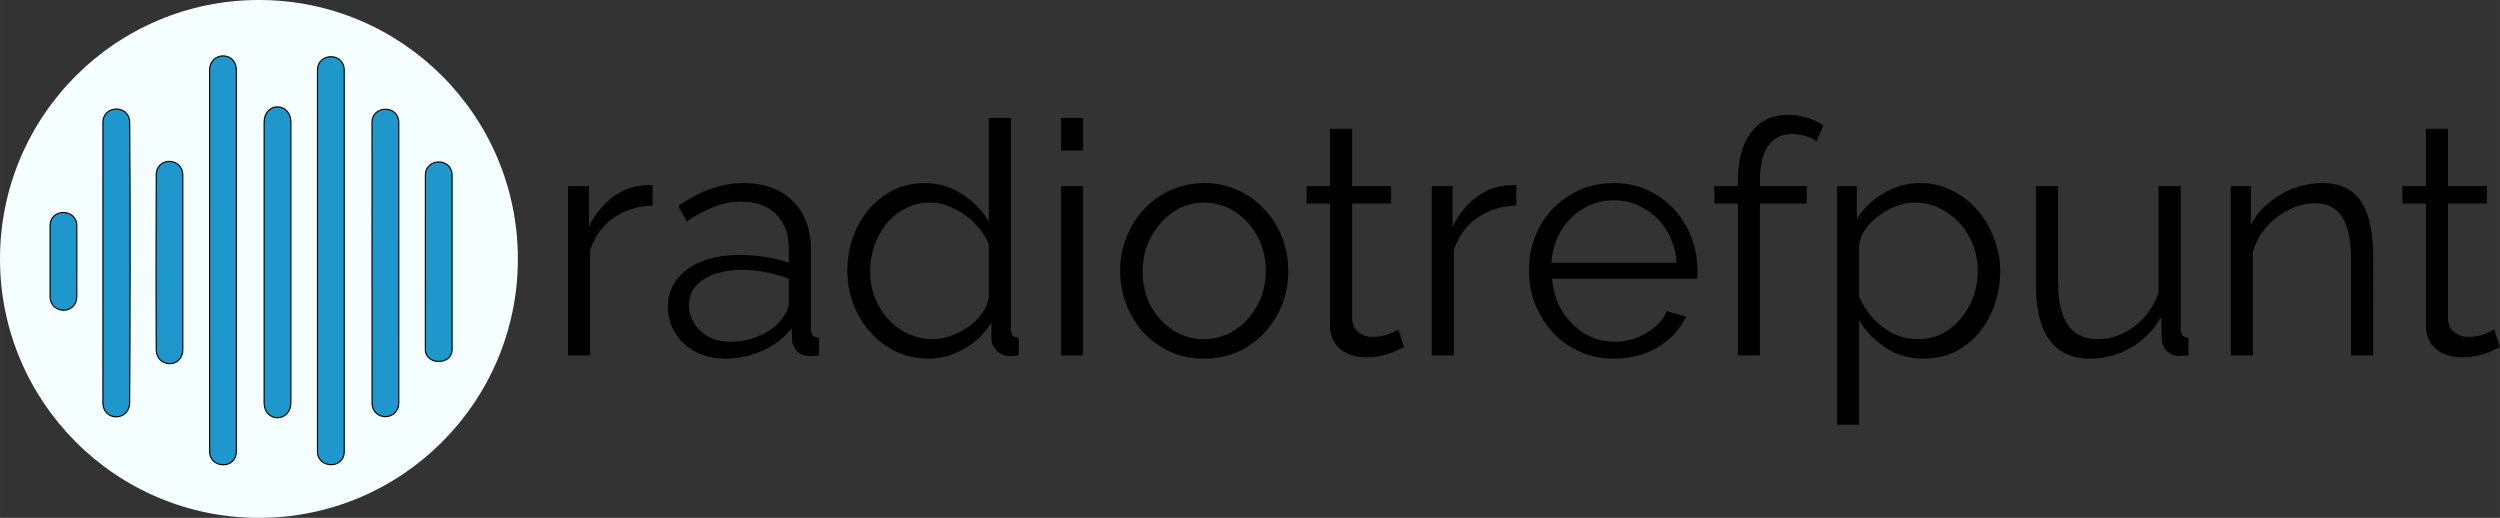
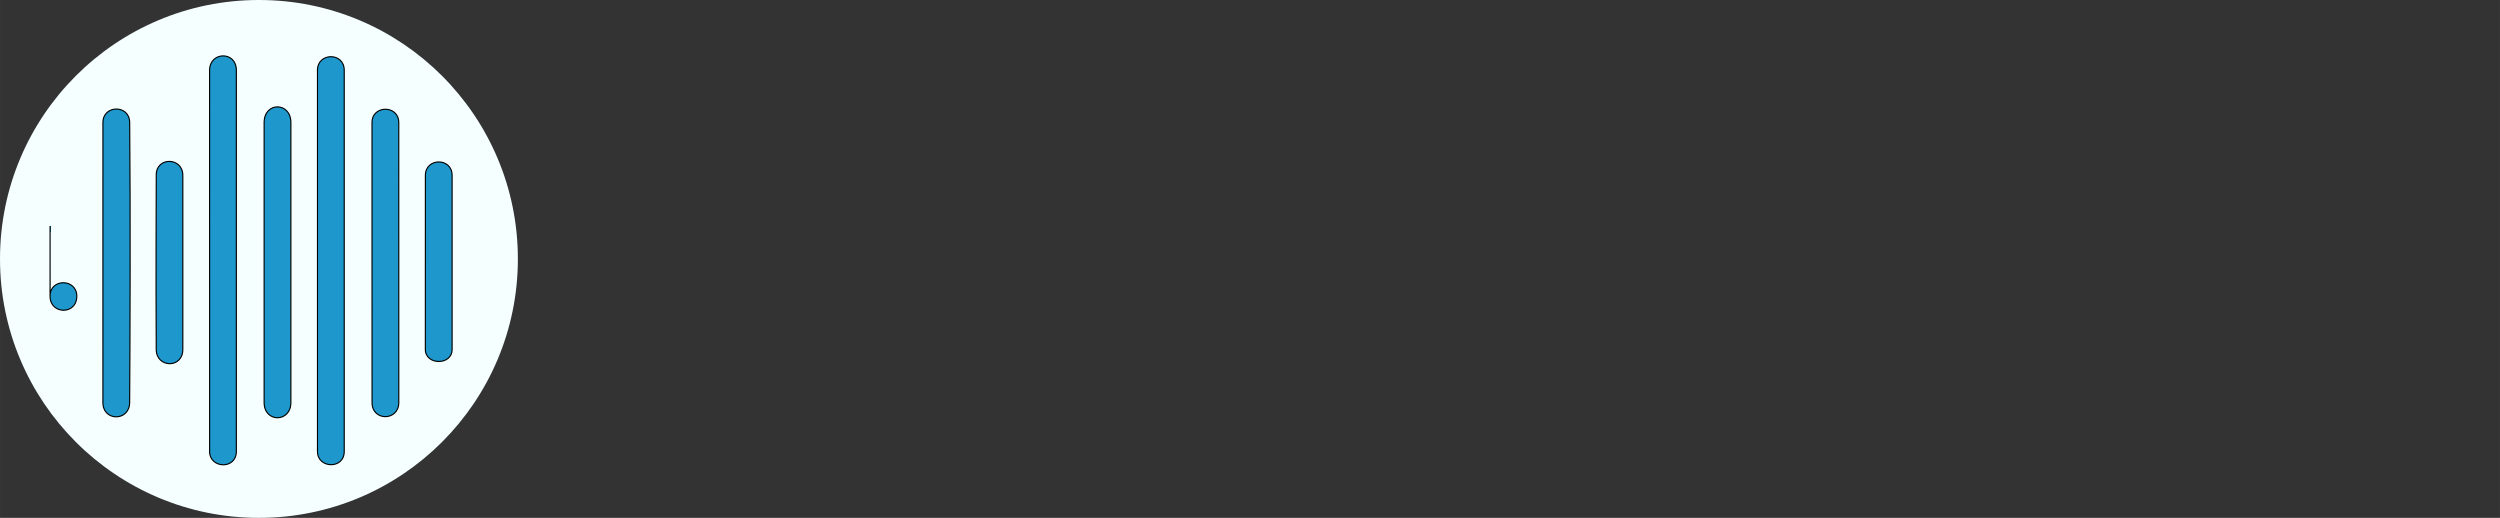
<svg xmlns="http://www.w3.org/2000/svg" width="26.696in" height="5.53in" version="1.1" viewBox="0 0 1922.1 398.16">
  <rect x="0" y="0" width="1922.1" height="398.16" fill="#333333" stroke="none" />
  <g transform="translate(-1.244 -1.623)">
    <circle cx="200.32" cy="200.7" r="199.08" fill="#f5ffff" />
-     <path d="m502.99 159.62q-17 0.5-30 9.5-12.75 9-18 24.75v81h-17v-130.25h16v31.25q6.75-13.75 17.75-22.25 11.25-8.5 23.75-9.5 2.5-0.25 4.25-0.25 2 0 3.25 0.25zm11.735 77.75q0-12.25 7-21 7-9 19.25-13.75 12.5-5 28.75-5 9.5 0 19.75 1.5t18.25 4.5v-11q0-16.5-9.75-26.25t-27-9.75q-10.5 0-20.75 4-10 3.75-21 11.25l-6.5-12q12.75-8.75 25-13 12.25-4.5 25-4.5 24 0 38 13.75t14 38v60.25q0 3.5 1.5 5.25 1.5 1.5 4.75 1.75v13.5q-2.75 0.25-4.75 0.5t-3 0q-6.25-0.25-9.5-4t-3.5-8l-0.25-9.5q-8.75 11.25-22.75 17.5-14 6-28.5 6-12.5 0-22.75-5.25-10-5.5-15.75-14.5-5.5-9.25-5.5-20.25zm87.25 10q2.75-3.5 4.25-6.75t1.5-5.75v-19q-8.5-3.25-17.75-5-9-1.75-18.25-1.75-18.25 0-29.5 7.25t-11.25 19.75q0 7.25 3.75 13.75 3.75 6.25 11 10.5 7.25 4 17 4 12.25 0 22.75-4.75 10.75-4.75 16.5-12.25zm50.75-37.25q0-18.5 7.5-33.75 7.75-15.5 21.25-24.75t30.75-9.25q16.25 0 29 8.75 13 8.5 20.25 20.75v-79.5h17v162q0 3.5 1.5 5.25 1.5 1.5 4.5 1.75v13.5q-5 0.75-7.75 0.5-5.25-0.25-9.25-4.25t-4-8.75v-12.75q-7.75 12.75-21 20.25t-27.5 7.5q-13.5 0-25-5.5-11.25-5.5-19.75-15-8.25-9.5-13-21.5-4.5-12.25-4.5-25.25zm108.75 20v-40.25q-3.25-9-10.5-16.25-7.25-7.5-16.5-11.75-9-4.5-18-4.5-10.5 0-19 4.5-8.5 4.25-14.75 11.75-6 7.5-9.25 17t-3.25 19.5q0 10.5 3.5 20 3.75 9.5 10.5 17 6.75 7.25 15.5 11.25t19 4q6.5 0 13.5-2.5t13.25-6.75q6.5-4.5 10.75-10.5t5.25-12.5zm55.5 44.75v-130.25h17v130.25zm0-157.5v-25h17v25zm110 160q-14 0-26-5.25-11.75-5.5-20.5-14.75-8.5-9.5-13.25-21.5-4.75-12.25-4.75-25.75 0-14 4.75-26 4.75-12.25 13.5-21.5 8.75-9.5 20.5-14.75 12-5.5 26-5.5t25.75 5.5q11.75 5.25 20.5 14.75 8.75 9.25 13.5 21.5 4.75 12 4.75 26 0 13.5-4.75 25.75-4.75 12-13.5 21.5-8.5 9.25-20.5 14.75-11.75 5.25-26 5.25zm-47.25-67q0 14.5 6.25 26.5 6.5 11.75 17.25 18.75 10.75 6.75 23.75 6.75t23.75-7 17.25-19q6.5-12.25 6.5-26.5 0-14.5-6.5-26.5t-17.25-19-23.75-7-23.75 7.25q-10.5 7.25-17 19.25-6.5 11.75-6.5 26.5zm201.07 58.25q-2 0.75-6.25 2.75t-10.25 3.5-13 1.5q-7.25 0-13.75-2.75-6.25-2.75-10-8.25-3.75-5.75-3.75-14v-93.25h-18v-13.5h18v-44h17v44h30v13.5h-30v88.5q0.5 7 5 10.5 4.75 3.5 10.75 3.5 7 0 12.75-2.25 5.75-2.5 7-3.5zm86.25-109q-17 0.5-30 9.5-12.75 9-18 24.75v81h-17v-130.25h16v31.25q6.75-13.75 17.75-22.25 11.25-8.5 23.75-9.5 2.5-0.25 4.25-0.25 2 0 3.25 0.25zm74.97 117.75q-14 0-26-5.25-12-5.5-20.75-14.75-8.75-9.5-13.75-21.75-4.75-12.25-4.75-26.25 0-18.25 8.25-33.5 8.5-15.25 23.25-24.25 14.75-9.25 33.5-9.25 19.25 0 33.5 9.25 14.5 9.25 22.75 24.5 8.25 15 8.25 33 0 2 0 4 0 1.75-0.25 2.75h-111.5q1.25 14 7.75 25 6.75 10.75 17.25 17.25 10.75 6.25 23.25 6.25 12.75 0 24-6.5 11.5-6.5 16-17l14.75 4q-4 9.25-12.25 16.75t-19.5 11.75q-11 4-23.75 4zm-48-73.75h96.25q-1-14.25-7.75-25-6.5-10.75-17.25-16.75-10.5-6.25-23.25-6.25t-23.25 6.25q-10.5 6-17.25 17-6.5 10.75-7.5 24.75zm143.32 71.25v-116.75h-18v-13.5h18v-3.5q0-16 4.5-27.5 4.75-11.5 13.25-17.5 8.75-6.25 20.5-6.25 7.75 0 15 2.25t12.5 6l-5.25 12.25q-3.25-2.75-8.5-4.25t-10.5-1.5q-11.75 0-18.25 9.25-6.25 9.25-6.25 26.75v4h36v13.5h-36v116.75zm142.75 2.5q-16.25 0-29.25-8.5-12.75-8.5-20.25-21v80.25h-17v-183.5h15.25v25.25q7.75-12.25 20.75-19.75 13-7.75 27.75-7.75 13.5 0 24.75 5.75 11.25 5.5 19.5 15t12.75 21.75q4.75 12 4.75 25 0 18.25-7.5 33.75-7.25 15.25-20.5 24.5t-31 9.25zm-4.75-15q10.75 0 19.25-4.25 8.5-4.5 14.5-12 6.25-7.5 9.5-16.75 3.25-9.5 3.25-19.5 0-10.5-3.75-20-3.5-9.5-10.25-16.75t-15.5-11.5-19-4.25q-6.5 0-13.5 2.5t-13.5 7.25q-6.25 4.5-10.5 10.25t-5.25 12.25v40q4 9.25 10.75 16.75 6.75 7.25 15.5 11.75 9 4.25 18.5 4.25zm91.25-41.25v-76.5h17v73.5q0 22.25 7.5 33.25 7.75 11 22.75 11 10 0 19.25-4.25 9.5-4.5 16.75-12.5 7.25-8.25 11-19v-82h17v109.75q0 3.5 1.5 5.25 1.5 1.5 4.5 1.75v13.5q-3 0.25-4.75 0.25-1.75 0.25-3.25 0.25-5-0.5-8.75-4-3.5-3.5-3.75-8.5l-0.5-17.5q-8.5 15-23.25 23.5-14.5 8.5-31.5 8.5-20.5 0-31-14.25t-10.5-42zm259.25 53.75h-17v-72.75q0-23-6.75-33.5-6.75-10.75-21.25-10.75-10 0-19.75 5-9.75 4.75-17.25 13.25-7.25 8.25-10.5 19v79.75h-17v-130.25h15.5v29.5q5.25-9.5 13.75-16.5 8.5-7.25 19.25-11.25t22.25-4q10.75 0 18.25 4t12 11.5q4.5 7.25 6.5 17.75 2 10.25 2 23zm97.5-6.25q-2 0.75-6.25 2.75t-10.25 3.5-13 1.5q-7.25 0-13.75-2.75-6.25-2.75-10-8.25-3.75-5.75-3.75-14v-93.25h-18v-13.5h18v-44h17v44h30v13.5h-30v88.5q0.5 7 5 10.5 4.75 3.5 10.75 3.5 7 0 12.75-2.25 5.75-2.5 7-3.5z" stroke-width=".751" style="font-variation-settings:'wght' 400" aria-label="radiotrefpunt" />
  </g>
  <g transform="translate(-1.244 -1.623)" fill="#1e98cc">
-     <path id="Selectie" d="m162.39 55.662 0.015 293.08c6.6e-4 13.277 20.541 13.995 20.541 0v-293.1c0-14.999-20.556-14.475-20.555 0.025zm82.943-0.025v293.1c0 13.238 20.562 13.859 20.562 0v-293.1c0-13.988-20.562-13.813-20.562 0zm-164.96 40.22-0.015 215.21c-1e-3 14.761 20.461 14.651 20.555 0 0.331-51.558 0.645-144.97 0.029-215.21-0.066-13.996-20.569-13.734-20.57 0zm123.94 0.021v215.19c0 15.697 20.562 15.592 20.562 0v-215.21c0-16-20.562-16.188-20.562 0.021zm82.943 0 0.029 215.19c2e-3 14.646 20.556 14.407 20.555-2.2e-4l-0.015-215.21c-9.7e-4 -13.627-20.571-13.686-20.57 0.021zm-165.89 174.4c0.072 14.392 20.424 14.813 20.424 0.011v-133.84c0-14.03-20.415-14.464-20.409-0.373 0.016 39.465-0.373 62.893-0.015 134.2zm206.9 0.011c-3e-3 12.249 20.57 12.431 20.57 0v-133.84c0-13.809-20.538-13.71-20.541 0zm-288.52-94.986v54.207c0 13.931 20.537 14.498 20.541-0.186l0.015-54.02c0.004-13.56-20.555-13.959-20.555 0z" fill="#1e98cc" stroke="#000" stroke-width=".887" />
+     <path id="Selectie" d="m162.39 55.662 0.015 293.08c6.6e-4 13.277 20.541 13.995 20.541 0v-293.1c0-14.999-20.556-14.475-20.555 0.025zm82.943-0.025v293.1c0 13.238 20.562 13.859 20.562 0v-293.1c0-13.988-20.562-13.813-20.562 0zm-164.96 40.22-0.015 215.21c-1e-3 14.761 20.461 14.651 20.555 0 0.331-51.558 0.645-144.97 0.029-215.21-0.066-13.996-20.569-13.734-20.57 0zm123.94 0.021v215.19c0 15.697 20.562 15.592 20.562 0v-215.21c0-16-20.562-16.188-20.562 0.021zm82.943 0 0.029 215.19c2e-3 14.646 20.556 14.407 20.555-2.2e-4l-0.015-215.21c-9.7e-4 -13.627-20.571-13.686-20.57 0.021zm-165.89 174.4c0.072 14.392 20.424 14.813 20.424 0.011v-133.84c0-14.03-20.415-14.464-20.409-0.373 0.016 39.465-0.373 62.893-0.015 134.2zm206.9 0.011c-3e-3 12.249 20.57 12.431 20.57 0v-133.84c0-13.809-20.538-13.71-20.541 0zm-288.52-94.986v54.207c0 13.931 20.537 14.498 20.541-0.186c0.004-13.56-20.555-13.959-20.555 0z" fill="#1e98cc" stroke="#000" stroke-width=".887" />
  </g>
</svg>